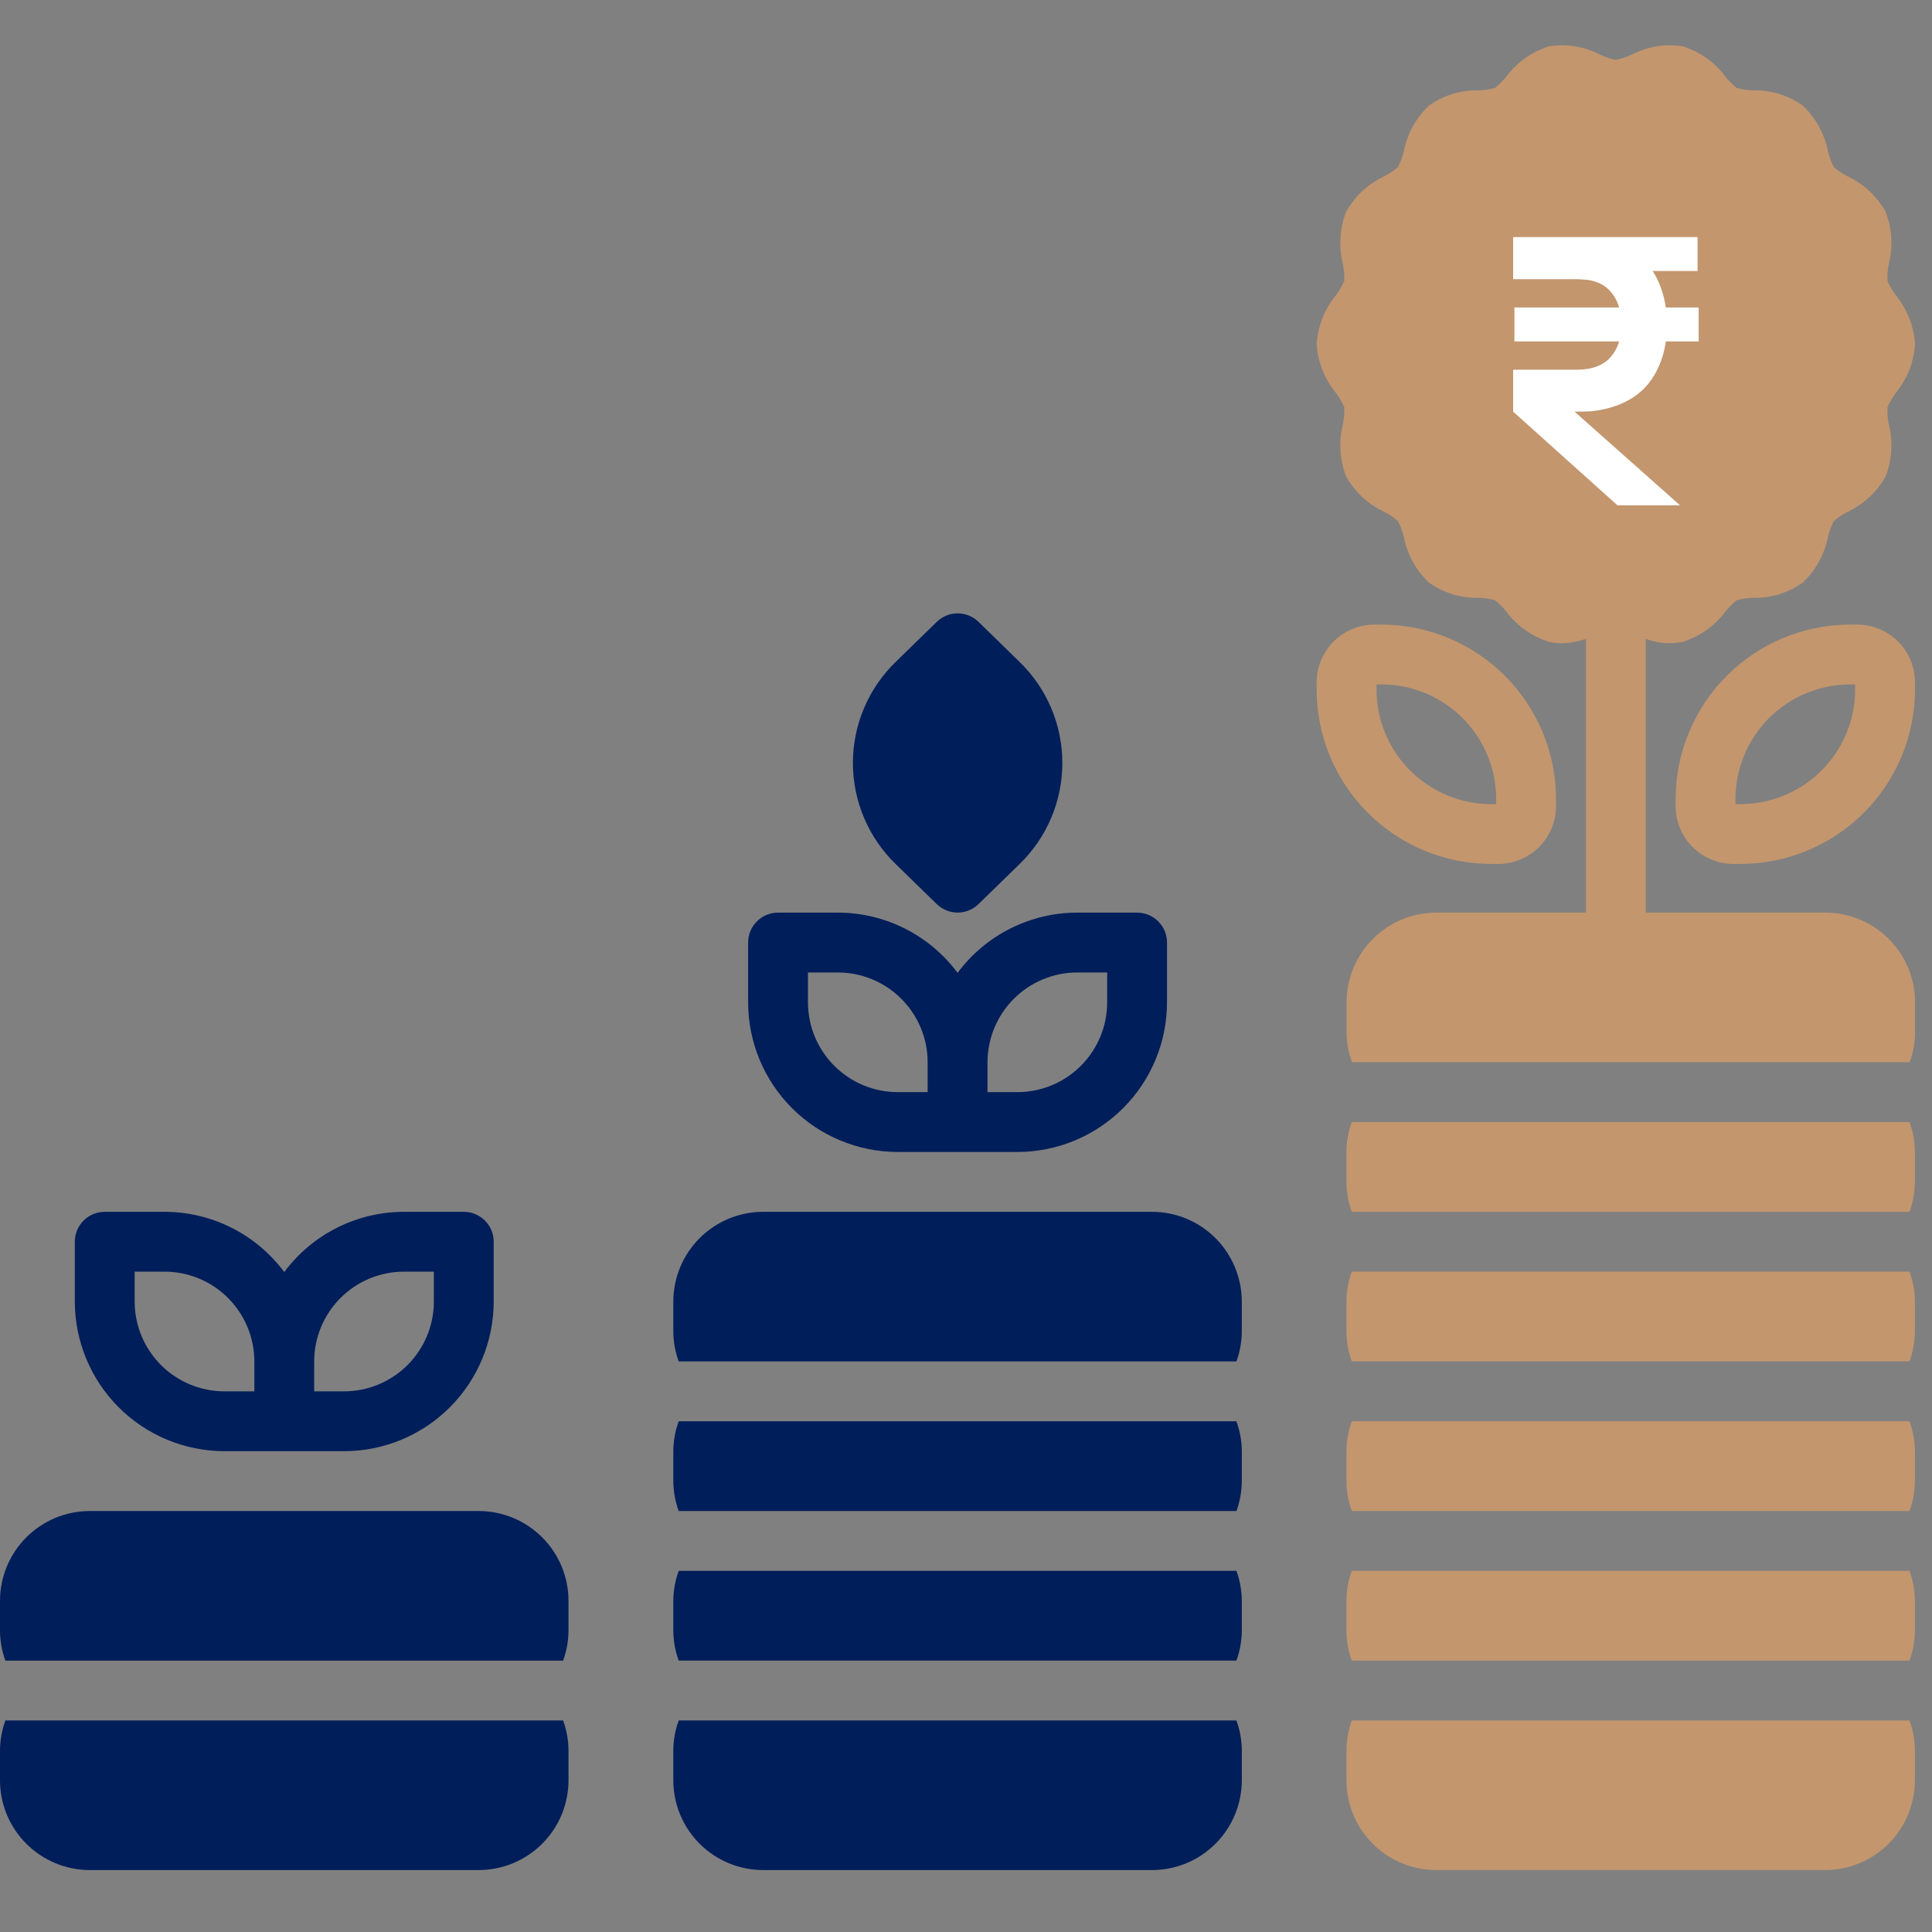
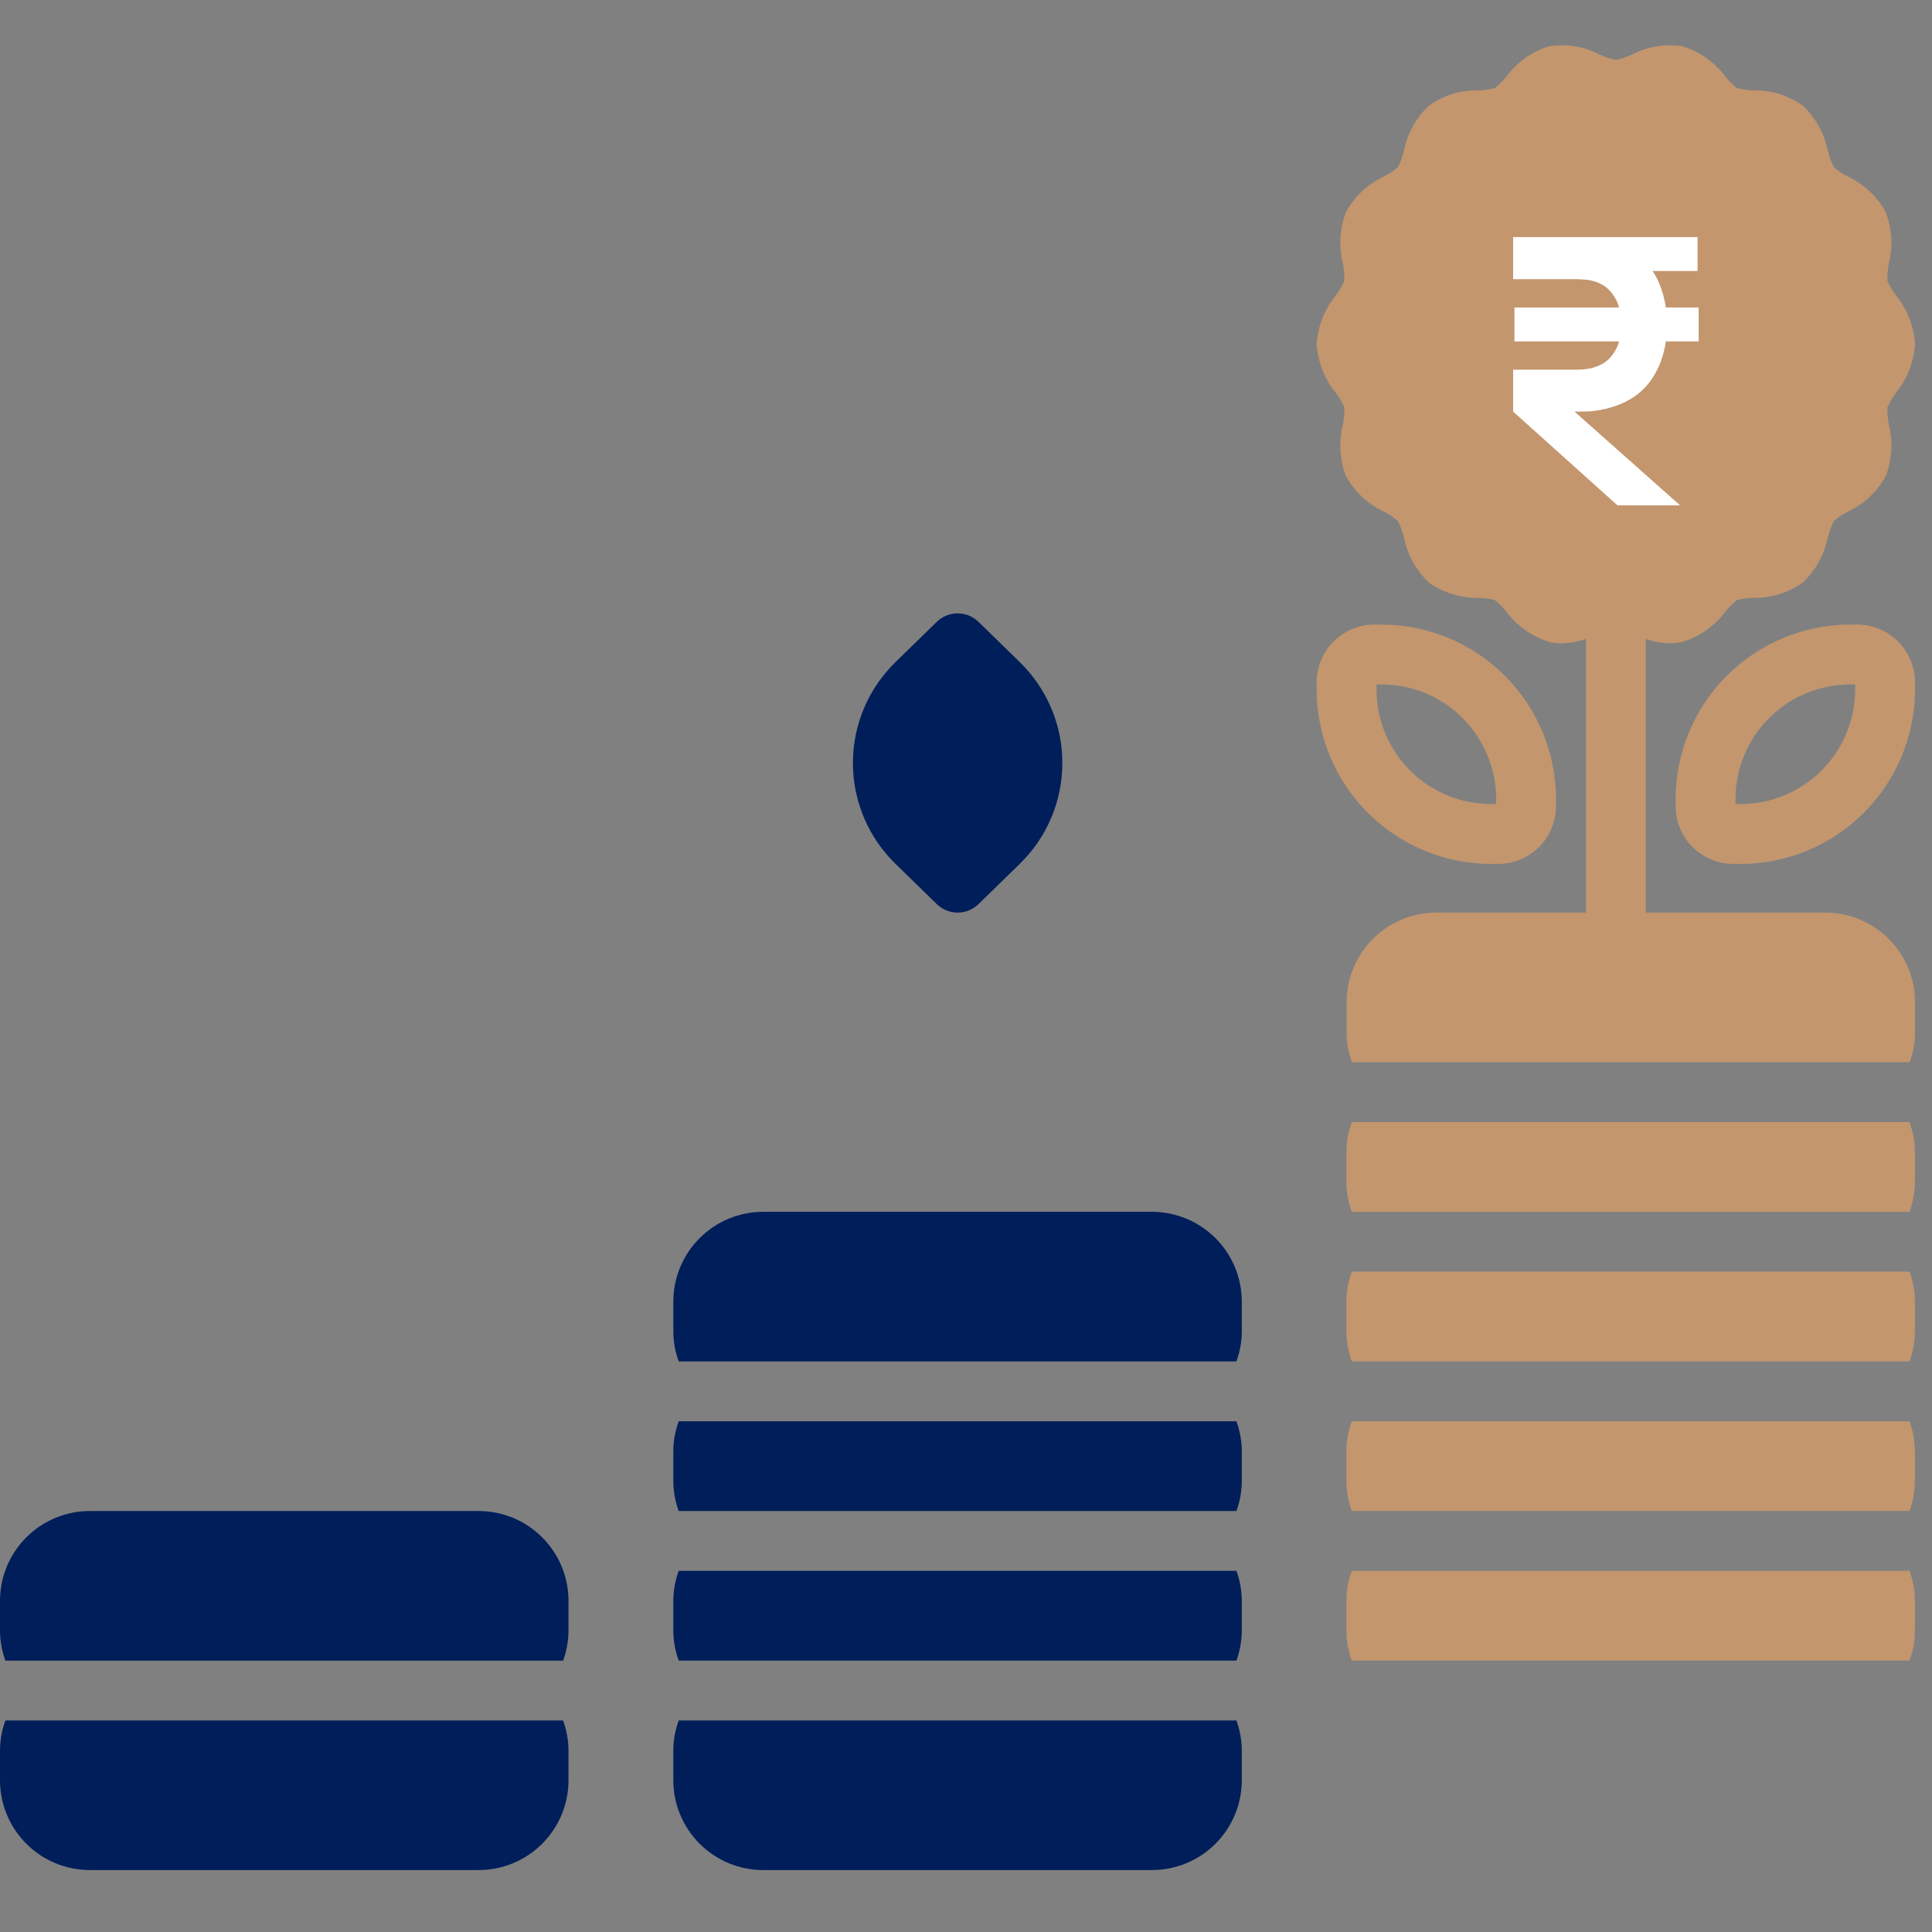
<svg xmlns="http://www.w3.org/2000/svg" width="69" height="69" viewBox="0 0 69 69" fill="none">
  <rect x="0" y="0" width="69" height="69" fill="#808080" stroke="none" />
  <g clip-path="url(#clip0_1155_4887)">
-     <path d="M8.015 51.828H12.289C13.706 51.826 15.064 51.263 16.066 50.261C17.067 49.26 17.631 47.902 17.632 46.485V44.348C17.632 44.065 17.52 43.793 17.319 43.592C17.119 43.392 16.847 43.279 16.564 43.279H14.427C13.596 43.28 12.777 43.475 12.034 43.848C11.292 44.222 10.648 44.764 10.152 45.43C9.656 44.764 9.012 44.222 8.27 43.848C7.528 43.475 6.708 43.28 5.878 43.279H3.74C3.457 43.279 3.185 43.392 2.985 43.592C2.784 43.793 2.672 44.065 2.672 44.348V46.485C2.674 47.902 3.237 49.26 4.239 50.261C5.24 51.263 6.598 51.826 8.015 51.828ZM11.221 48.622C11.222 47.772 11.56 46.958 12.161 46.356C12.762 45.755 13.577 45.417 14.427 45.416H15.495V46.485C15.494 47.335 15.156 48.15 14.555 48.751C13.954 49.352 13.139 49.69 12.289 49.691H11.221V48.622ZM4.809 45.416H5.878C6.728 45.417 7.543 45.755 8.144 46.356C8.745 46.958 9.083 47.772 9.084 48.622V49.691H8.015C7.165 49.69 6.35 49.352 5.749 48.751C5.148 48.15 4.81 47.335 4.809 46.485V45.416Z" fill="#001E5A" />
-     <path d="M32.062 41.142H36.336C37.753 41.141 39.111 40.577 40.112 39.576C41.114 38.574 41.678 37.216 41.679 35.8V33.662C41.679 33.379 41.567 33.107 41.366 32.907C41.166 32.706 40.894 32.594 40.611 32.594H38.473C37.643 32.594 36.824 32.789 36.081 33.163C35.339 33.536 34.695 34.078 34.199 34.745C33.703 34.078 33.059 33.536 32.317 33.163C31.575 32.789 30.755 32.594 29.925 32.594H27.787C27.504 32.594 27.232 32.706 27.032 32.907C26.831 33.107 26.719 33.379 26.719 33.662V35.8C26.72 37.216 27.284 38.574 28.285 39.576C29.287 40.577 30.645 41.141 32.062 41.142ZM35.268 37.937C35.269 37.087 35.607 36.272 36.208 35.671C36.809 35.07 37.623 34.732 38.473 34.731H39.542V35.8C39.541 36.65 39.203 37.464 38.602 38.065C38.001 38.666 37.186 39.004 36.336 39.005H35.268V37.937ZM28.856 34.731H29.925C30.774 34.732 31.589 35.07 32.19 35.671C32.791 36.272 33.13 37.087 33.13 37.937V39.005H32.062C31.212 39.004 30.397 38.666 29.796 38.065C29.195 37.464 28.857 36.65 28.856 35.8V34.731Z" fill="#001E5A" />
    <path d="M33.455 32.288C33.654 32.483 33.922 32.592 34.201 32.592C34.48 32.592 34.748 32.483 34.947 32.288L36.408 30.864C36.893 30.395 37.279 29.833 37.542 29.212C37.806 28.591 37.941 27.924 37.941 27.249C37.941 26.575 37.806 25.907 37.542 25.286C37.279 24.665 36.893 24.104 36.408 23.635L34.947 22.21C34.748 22.015 34.48 21.906 34.201 21.906C33.922 21.906 33.654 22.015 33.455 22.21L31.994 23.635C31.509 24.104 31.123 24.665 30.86 25.286C30.597 25.907 30.461 26.575 30.461 27.249C30.461 27.924 30.597 28.591 30.86 29.212C31.123 29.833 31.509 30.395 31.994 30.864L33.455 32.288Z" fill="#001E5A" />
    <path d="M41.145 43.279H27.253C26.403 43.28 25.588 43.618 24.987 44.219C24.386 44.82 24.048 45.635 24.047 46.485V47.554C24.049 47.918 24.114 48.28 24.239 48.622H44.158C44.283 48.28 44.348 47.918 44.35 47.554V46.485C44.349 45.635 44.011 44.82 43.41 44.219C42.809 43.618 41.995 43.28 41.145 43.279Z" fill="#001E5A" />
    <path d="M24.24 50.76C24.114 51.102 24.049 51.464 24.047 51.828V52.897C24.049 53.262 24.114 53.623 24.24 53.966H44.158C44.283 53.623 44.348 53.262 44.35 52.897V51.828C44.348 51.464 44.283 51.102 44.158 50.76H24.24Z" fill="#001E5A" />
    <path d="M24.24 61.445C24.114 61.788 24.049 62.149 24.047 62.514V63.583C24.048 64.433 24.386 65.247 24.987 65.848C25.588 66.449 26.403 66.787 27.253 66.788H41.145C41.995 66.787 42.809 66.449 43.41 65.848C44.011 65.247 44.349 64.433 44.35 63.583V62.514C44.348 62.149 44.283 61.788 44.158 61.445H24.24Z" fill="#001E5A" />
    <path d="M24.24 56.102C24.114 56.444 24.049 56.806 24.047 57.17V58.239C24.049 58.603 24.114 58.965 24.24 59.307H44.158C44.283 58.965 44.348 58.603 44.35 58.239V57.17C44.348 56.806 44.283 56.444 44.158 56.102H24.24Z" fill="#001E5A" />
    <path d="M48.279 45.414C48.153 45.757 48.088 46.118 48.086 46.483V47.551C48.088 47.916 48.153 48.278 48.279 48.62H68.197C68.322 48.278 68.387 47.916 68.389 47.551V46.483C68.387 46.118 68.322 45.757 68.197 45.414H48.279Z" fill="#C3966E" />
    <path d="M65.19 32.592H58.778V22.817C59.197 22.977 59.653 23.014 60.092 22.924C60.703 22.736 61.237 22.358 61.618 21.845C61.741 21.692 61.88 21.554 62.034 21.432C62.225 21.382 62.422 21.355 62.62 21.351C63.25 21.364 63.867 21.174 64.382 20.809C64.842 20.376 65.156 19.809 65.281 19.189C65.328 18.988 65.4 18.793 65.493 18.609C65.644 18.48 65.809 18.368 65.987 18.278C66.561 18.011 67.035 17.568 67.343 17.015C67.57 16.429 67.612 15.788 67.463 15.178C67.418 14.97 67.401 14.756 67.409 14.543C67.49 14.361 67.591 14.19 67.71 14.031C68.114 13.535 68.353 12.927 68.396 12.289C68.353 11.651 68.114 11.042 67.71 10.546C67.591 10.388 67.49 10.216 67.409 10.035C67.401 9.822 67.418 9.608 67.463 9.4C67.612 8.79 67.57 8.149 67.343 7.564C67.036 7.01 66.561 6.568 65.987 6.3C65.81 6.21 65.644 6.099 65.494 5.969C65.4 5.785 65.329 5.59 65.281 5.389C65.157 4.769 64.843 4.202 64.382 3.769C63.868 3.404 63.252 3.214 62.622 3.227C62.424 3.223 62.227 3.196 62.035 3.146C61.881 3.024 61.741 2.886 61.618 2.733C61.238 2.219 60.703 1.841 60.093 1.653C59.475 1.555 58.842 1.658 58.288 1.947C58.103 2.034 57.909 2.098 57.709 2.138C57.51 2.098 57.316 2.034 57.131 1.947C56.577 1.658 55.944 1.555 55.327 1.653C54.716 1.841 54.182 2.22 53.801 2.733C53.678 2.885 53.539 3.024 53.385 3.146C53.194 3.196 52.997 3.223 52.799 3.227C52.169 3.214 51.551 3.404 51.038 3.768C50.577 4.202 50.263 4.768 50.139 5.389C50.091 5.59 50.02 5.784 49.926 5.968C49.775 6.098 49.609 6.209 49.432 6.299C48.858 6.567 48.384 7.009 48.076 7.563C47.849 8.148 47.807 8.789 47.956 9.399C48.001 9.608 48.018 9.821 48.01 10.035C47.929 10.216 47.828 10.388 47.709 10.546C47.305 11.042 47.066 11.651 47.023 12.289C47.066 12.927 47.305 13.535 47.709 14.031C47.828 14.19 47.929 14.361 48.01 14.543C48.018 14.756 48.001 14.969 47.956 15.178C47.807 15.788 47.849 16.429 48.076 17.014C48.383 17.567 48.858 18.01 49.432 18.277C49.609 18.367 49.775 18.479 49.925 18.608C50.019 18.793 50.09 18.987 50.139 19.188C50.262 19.809 50.576 20.375 51.037 20.809C51.55 21.173 52.167 21.363 52.797 21.351C52.995 21.355 53.192 21.382 53.384 21.432C53.538 21.553 53.678 21.692 53.801 21.845C54.181 22.358 54.716 22.736 55.327 22.924C55.475 22.958 55.627 22.976 55.779 22.975C56.073 22.969 56.364 22.915 56.641 22.815V32.592H51.298C50.448 32.593 49.633 32.931 49.032 33.532C48.431 34.133 48.093 34.948 48.092 35.798V36.867C48.094 37.231 48.159 37.593 48.285 37.935H68.203C68.328 37.593 68.394 37.231 68.396 36.867V35.798C68.395 34.948 68.057 34.133 67.456 33.532C66.855 32.931 66.04 32.593 65.19 32.592ZM57.709 18.166C57.426 18.166 57.154 18.053 56.954 17.853C56.754 17.653 56.641 17.381 56.641 17.097V16.563H55.572C55.431 16.564 55.292 16.537 55.162 16.483C55.031 16.43 54.913 16.352 54.813 16.252C54.713 16.153 54.634 16.035 54.58 15.905C54.526 15.775 54.498 15.635 54.498 15.495C54.498 15.354 54.526 15.214 54.58 15.084C54.634 14.954 54.713 14.836 54.813 14.737C54.913 14.637 55.031 14.559 55.162 14.506C55.292 14.452 55.431 14.425 55.572 14.426H58.778V13.357H56.641C56.074 13.357 55.531 13.131 55.13 12.731C54.73 12.33 54.504 11.787 54.504 11.22V10.152C54.504 9.585 54.73 9.042 55.13 8.641C55.531 8.24 56.074 8.015 56.641 8.014V7.48C56.641 7.197 56.754 6.925 56.954 6.724C57.154 6.524 57.426 6.411 57.709 6.411C57.993 6.411 58.265 6.524 58.465 6.724C58.666 6.925 58.778 7.197 58.778 7.48V8.014H59.847C59.987 8.014 60.127 8.041 60.257 8.094C60.388 8.147 60.506 8.226 60.606 8.325C60.706 8.425 60.785 8.543 60.839 8.673C60.893 8.803 60.921 8.942 60.921 9.083C60.921 9.224 60.893 9.363 60.839 9.493C60.785 9.623 60.706 9.741 60.606 9.841C60.506 9.94 60.388 10.018 60.257 10.072C60.127 10.125 59.987 10.152 59.847 10.152H56.641V11.22H58.778C59.345 11.221 59.888 11.446 60.289 11.847C60.689 12.247 60.915 12.791 60.915 13.357V14.426C60.915 14.993 60.689 15.536 60.289 15.937C59.888 16.337 59.345 16.563 58.778 16.563V17.097C58.778 17.381 58.666 17.653 58.465 17.853C58.265 18.053 57.993 18.166 57.709 18.166Z" fill="#C3966E" />
    <path d="M48.279 40.074C48.153 40.417 48.088 40.778 48.086 41.143V42.212C48.088 42.576 48.153 42.938 48.279 43.28H68.197C68.322 42.938 68.387 42.576 68.389 42.212V41.143C68.388 40.778 68.322 40.417 68.197 40.074H48.279Z" fill="#C3966E" />
    <path d="M48.279 50.76C48.153 51.102 48.088 51.464 48.086 51.828V52.897C48.088 53.262 48.153 53.623 48.279 53.966H68.197C68.322 53.623 68.387 53.262 68.389 52.897V51.828C68.387 51.464 68.322 51.102 68.197 50.76H48.279Z" fill="#C3966E" />
-     <path d="M48.279 61.445C48.153 61.788 48.088 62.149 48.086 62.514V63.583C48.087 64.433 48.425 65.247 49.026 65.848C49.627 66.449 50.442 66.787 51.292 66.788H65.184C66.034 66.787 66.849 66.449 67.45 65.848C68.05 65.247 68.388 64.433 68.389 63.583V62.514C68.387 62.149 68.322 61.788 68.197 61.445H48.279Z" fill="#C3966E" />
    <path d="M48.279 56.102C48.153 56.444 48.088 56.806 48.086 57.17V58.239C48.088 58.603 48.153 58.965 48.279 59.307H68.197C68.322 58.965 68.388 58.603 68.389 58.239V57.17C68.388 56.806 68.322 56.444 68.197 56.102H48.279Z" fill="#C3966E" />
    <path d="M17.098 53.965H3.206C2.356 53.966 1.541 54.304 0.94 54.905C0.339 55.506 0.001 56.321 0 57.171L0 58.239C0.002 58.604 0.067 58.965 0.193 59.308H20.111C20.236 58.965 20.302 58.604 20.303 58.239V57.171C20.303 56.321 19.965 55.506 19.363 54.905C18.762 54.304 17.948 53.966 17.098 53.965Z" fill="#001E5A" />
    <path d="M0.193 61.445C0.067 61.788 0.002 62.149 0 62.514L0 63.583C0.001 64.433 0.339 65.247 0.94 65.848C1.541 66.449 2.356 66.787 3.206 66.788H17.098C17.948 66.787 18.762 66.449 19.363 65.848C19.965 65.247 20.303 64.433 20.303 63.583V62.514C20.302 62.149 20.236 61.788 20.111 61.445H0.193Z" fill="#001E5A" />
    <path d="M66.329 22.307H66.074C64.422 22.309 62.839 22.966 61.671 24.134C60.503 25.302 59.846 26.885 59.844 28.537V28.792C59.844 29.339 60.062 29.864 60.449 30.25C60.836 30.637 61.36 30.855 61.907 30.855H62.162C63.814 30.854 65.397 30.197 66.566 29.028C67.734 27.86 68.391 26.277 68.393 24.625V24.37C68.392 23.823 68.174 23.298 67.788 22.912C67.401 22.525 66.876 22.307 66.329 22.307ZM66.255 24.625C66.254 25.71 65.823 26.751 65.055 27.518C64.288 28.285 63.247 28.717 62.162 28.718H61.981V28.537C61.982 27.452 62.414 26.411 63.181 25.644C63.949 24.877 64.989 24.445 66.074 24.444H66.255V24.625Z" fill="#C3966E" />
    <path d="M53.254 30.855H53.509C54.056 30.855 54.581 30.637 54.967 30.25C55.354 29.864 55.572 29.339 55.572 28.792V28.537C55.57 26.885 54.913 25.302 53.745 24.134C52.577 22.966 50.994 22.309 49.342 22.307H49.087C48.54 22.307 48.015 22.525 47.629 22.912C47.242 23.298 47.024 23.823 47.023 24.37V24.625C47.025 26.277 47.682 27.86 48.85 29.028C50.019 30.197 51.602 30.854 53.254 30.855ZM49.161 24.444H49.342C50.427 24.445 51.467 24.877 52.235 25.644C53.002 26.411 53.434 27.452 53.435 28.537V28.718H53.254C52.169 28.717 51.128 28.285 50.361 27.518C49.593 26.751 49.162 25.71 49.161 24.625V24.444Z" fill="#C3966E" />
    <circle cx="57.937" cy="12.874" r="7.241" fill="#C3966E" />
    <path d="M54.041 8.468H56.329C56.422 8.468 56.542 8.472 56.688 8.481C56.839 8.485 56.977 8.499 57.101 8.521C57.651 8.605 58.105 8.791 58.465 9.08C58.828 9.363 59.096 9.72 59.269 10.151C59.447 10.581 59.535 11.06 59.535 11.588C59.535 12.359 59.352 13.013 58.983 13.55C58.62 14.082 58.063 14.435 57.314 14.608C57.132 14.648 56.972 14.674 56.835 14.688C56.697 14.696 56.526 14.701 56.322 14.701H54.041V13.204H56.263C56.356 13.204 56.456 13.2 56.562 13.191C56.673 13.182 56.777 13.164 56.875 13.137C57.136 13.066 57.343 12.949 57.493 12.785C57.648 12.616 57.757 12.426 57.819 12.213C57.886 12 57.919 11.791 57.919 11.588C57.919 11.383 57.886 11.175 57.819 10.962C57.757 10.745 57.648 10.552 57.493 10.383C57.343 10.215 57.136 10.097 56.875 10.031C56.777 10.004 56.673 9.989 56.562 9.984C56.456 9.975 56.356 9.971 56.263 9.971H54.041V8.468ZM54.041 14.701L55.784 14.302L60.001 18.047H57.766L54.041 14.701ZM54.087 12.193V10.982H60.666V12.193H54.087ZM56.13 9.678V8.468H60.627V9.678H56.13Z" fill="white" />
  </g>
  <defs>
    <clipPath id="clip0_1155_4887">
      <rect width="68.391" height="68.391" fill="white" />
    </clipPath>
  </defs>
</svg>